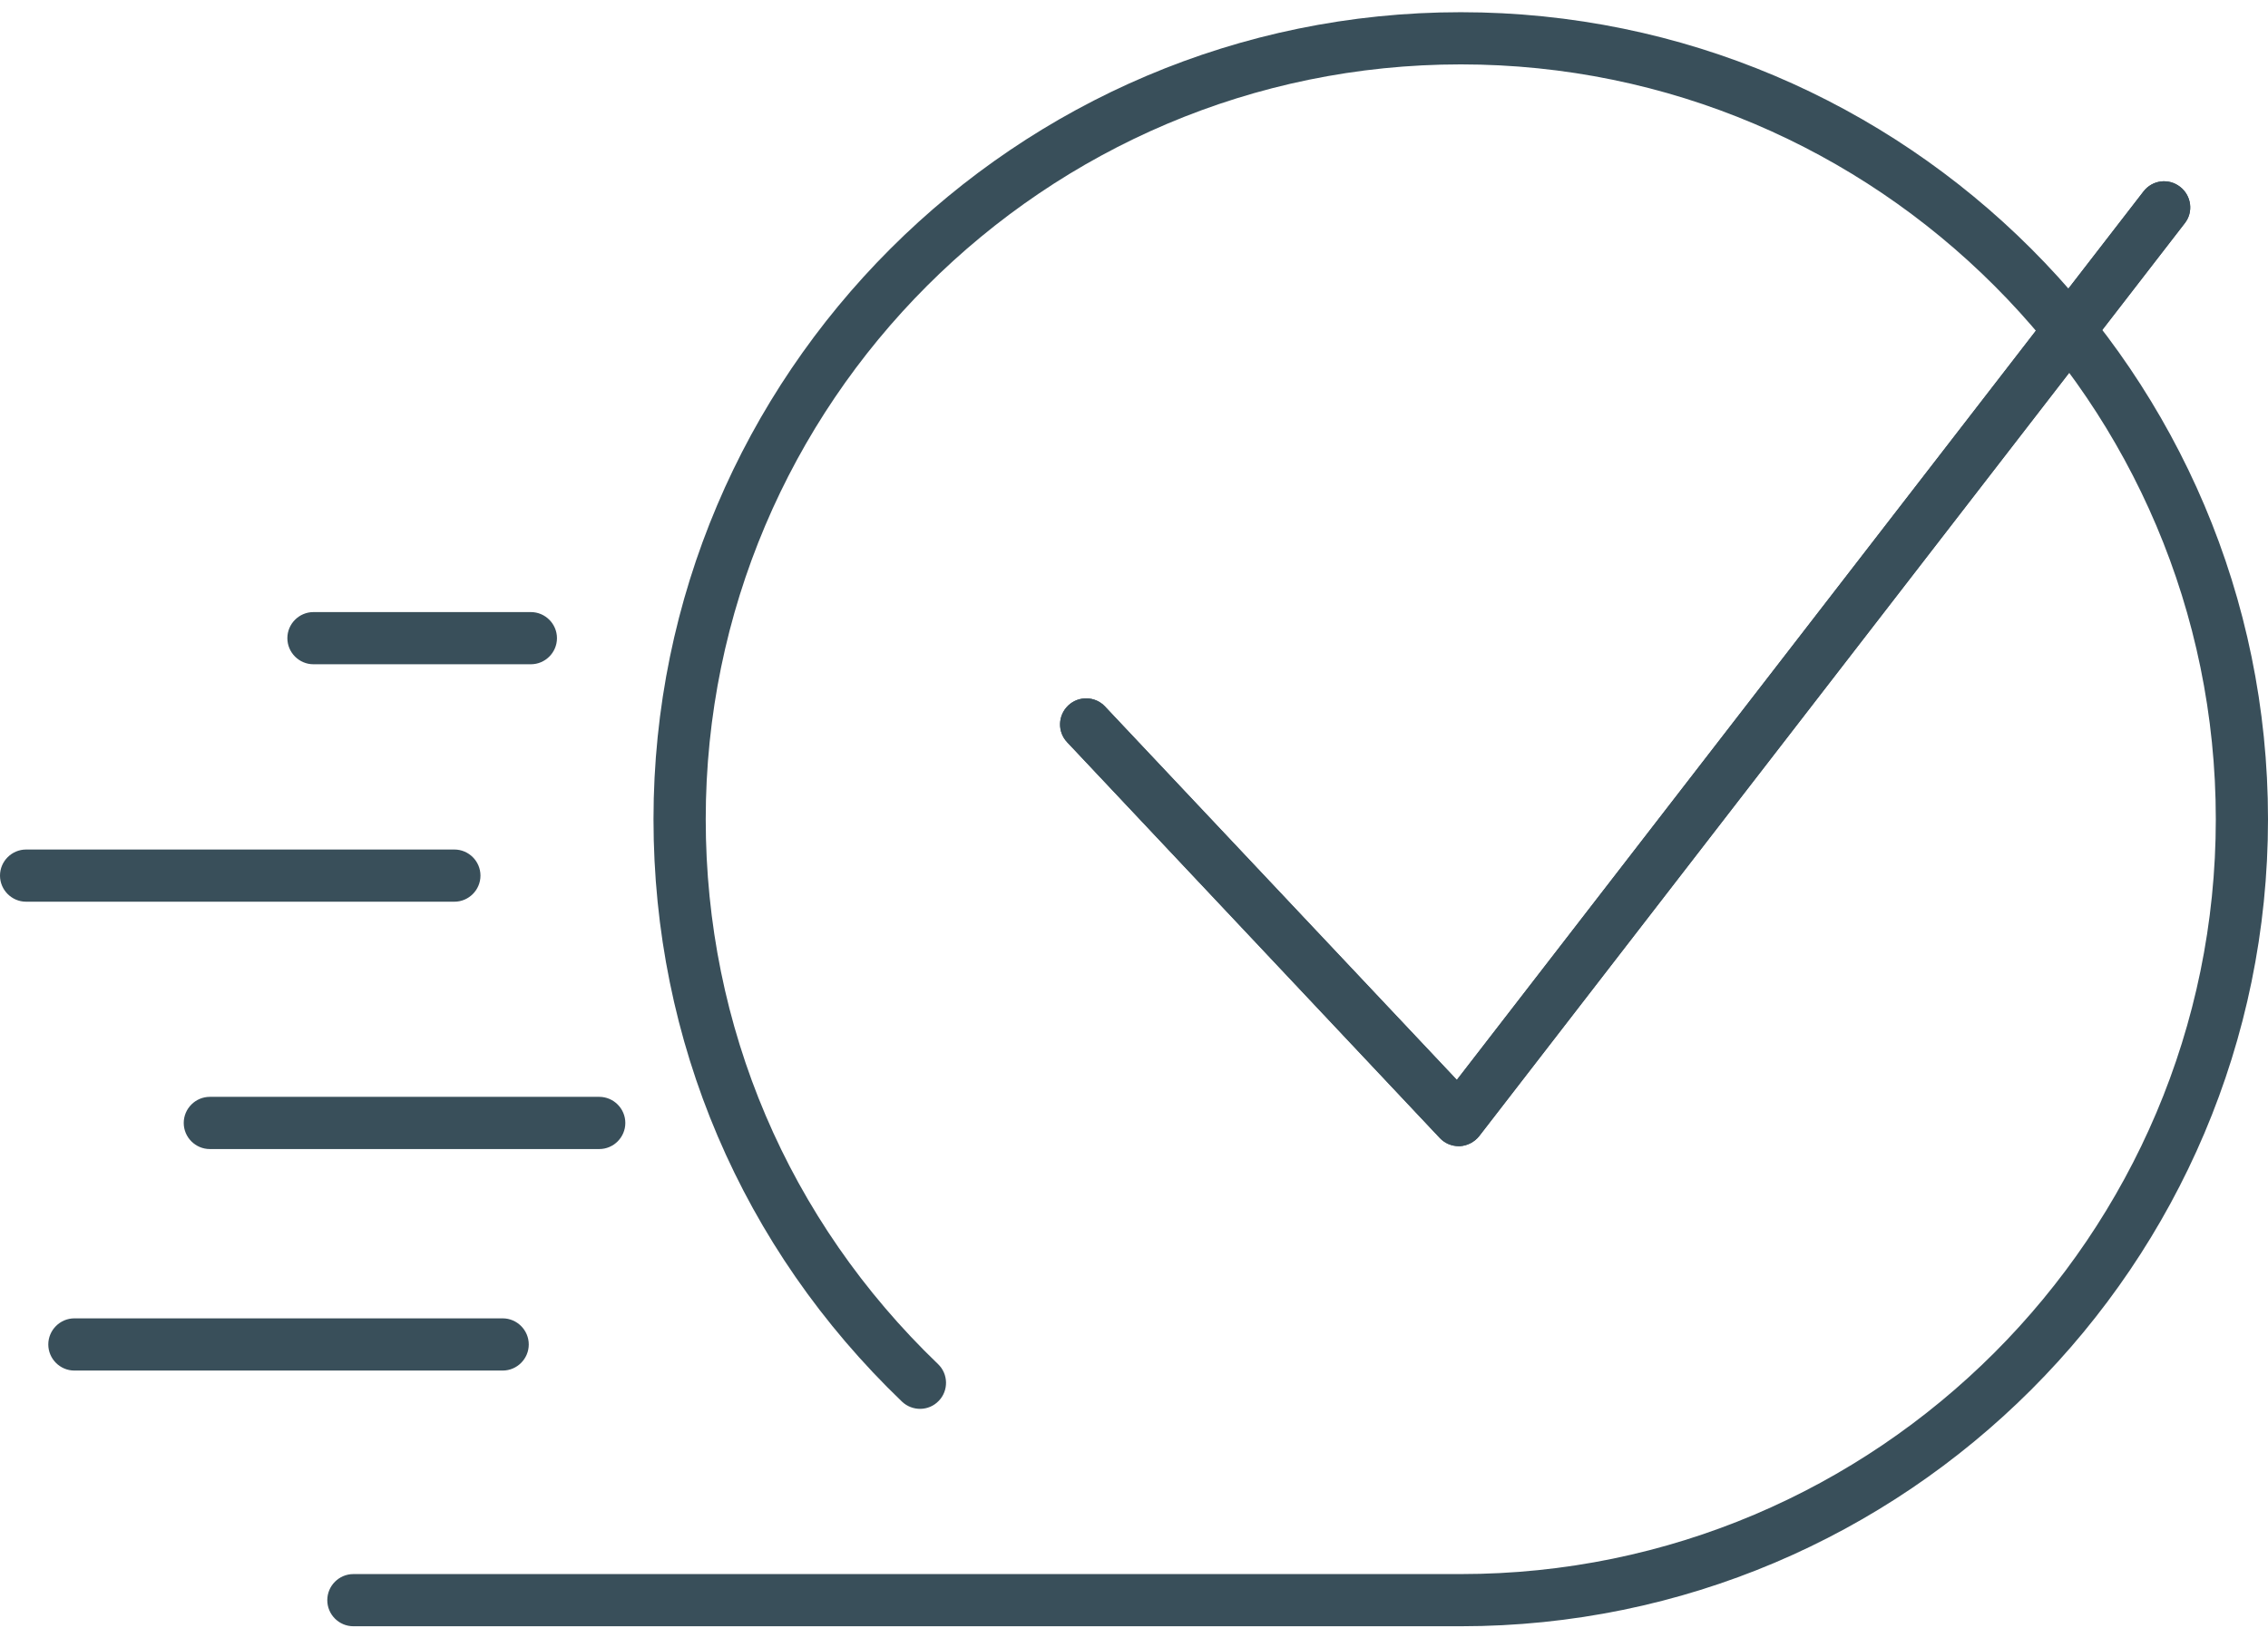
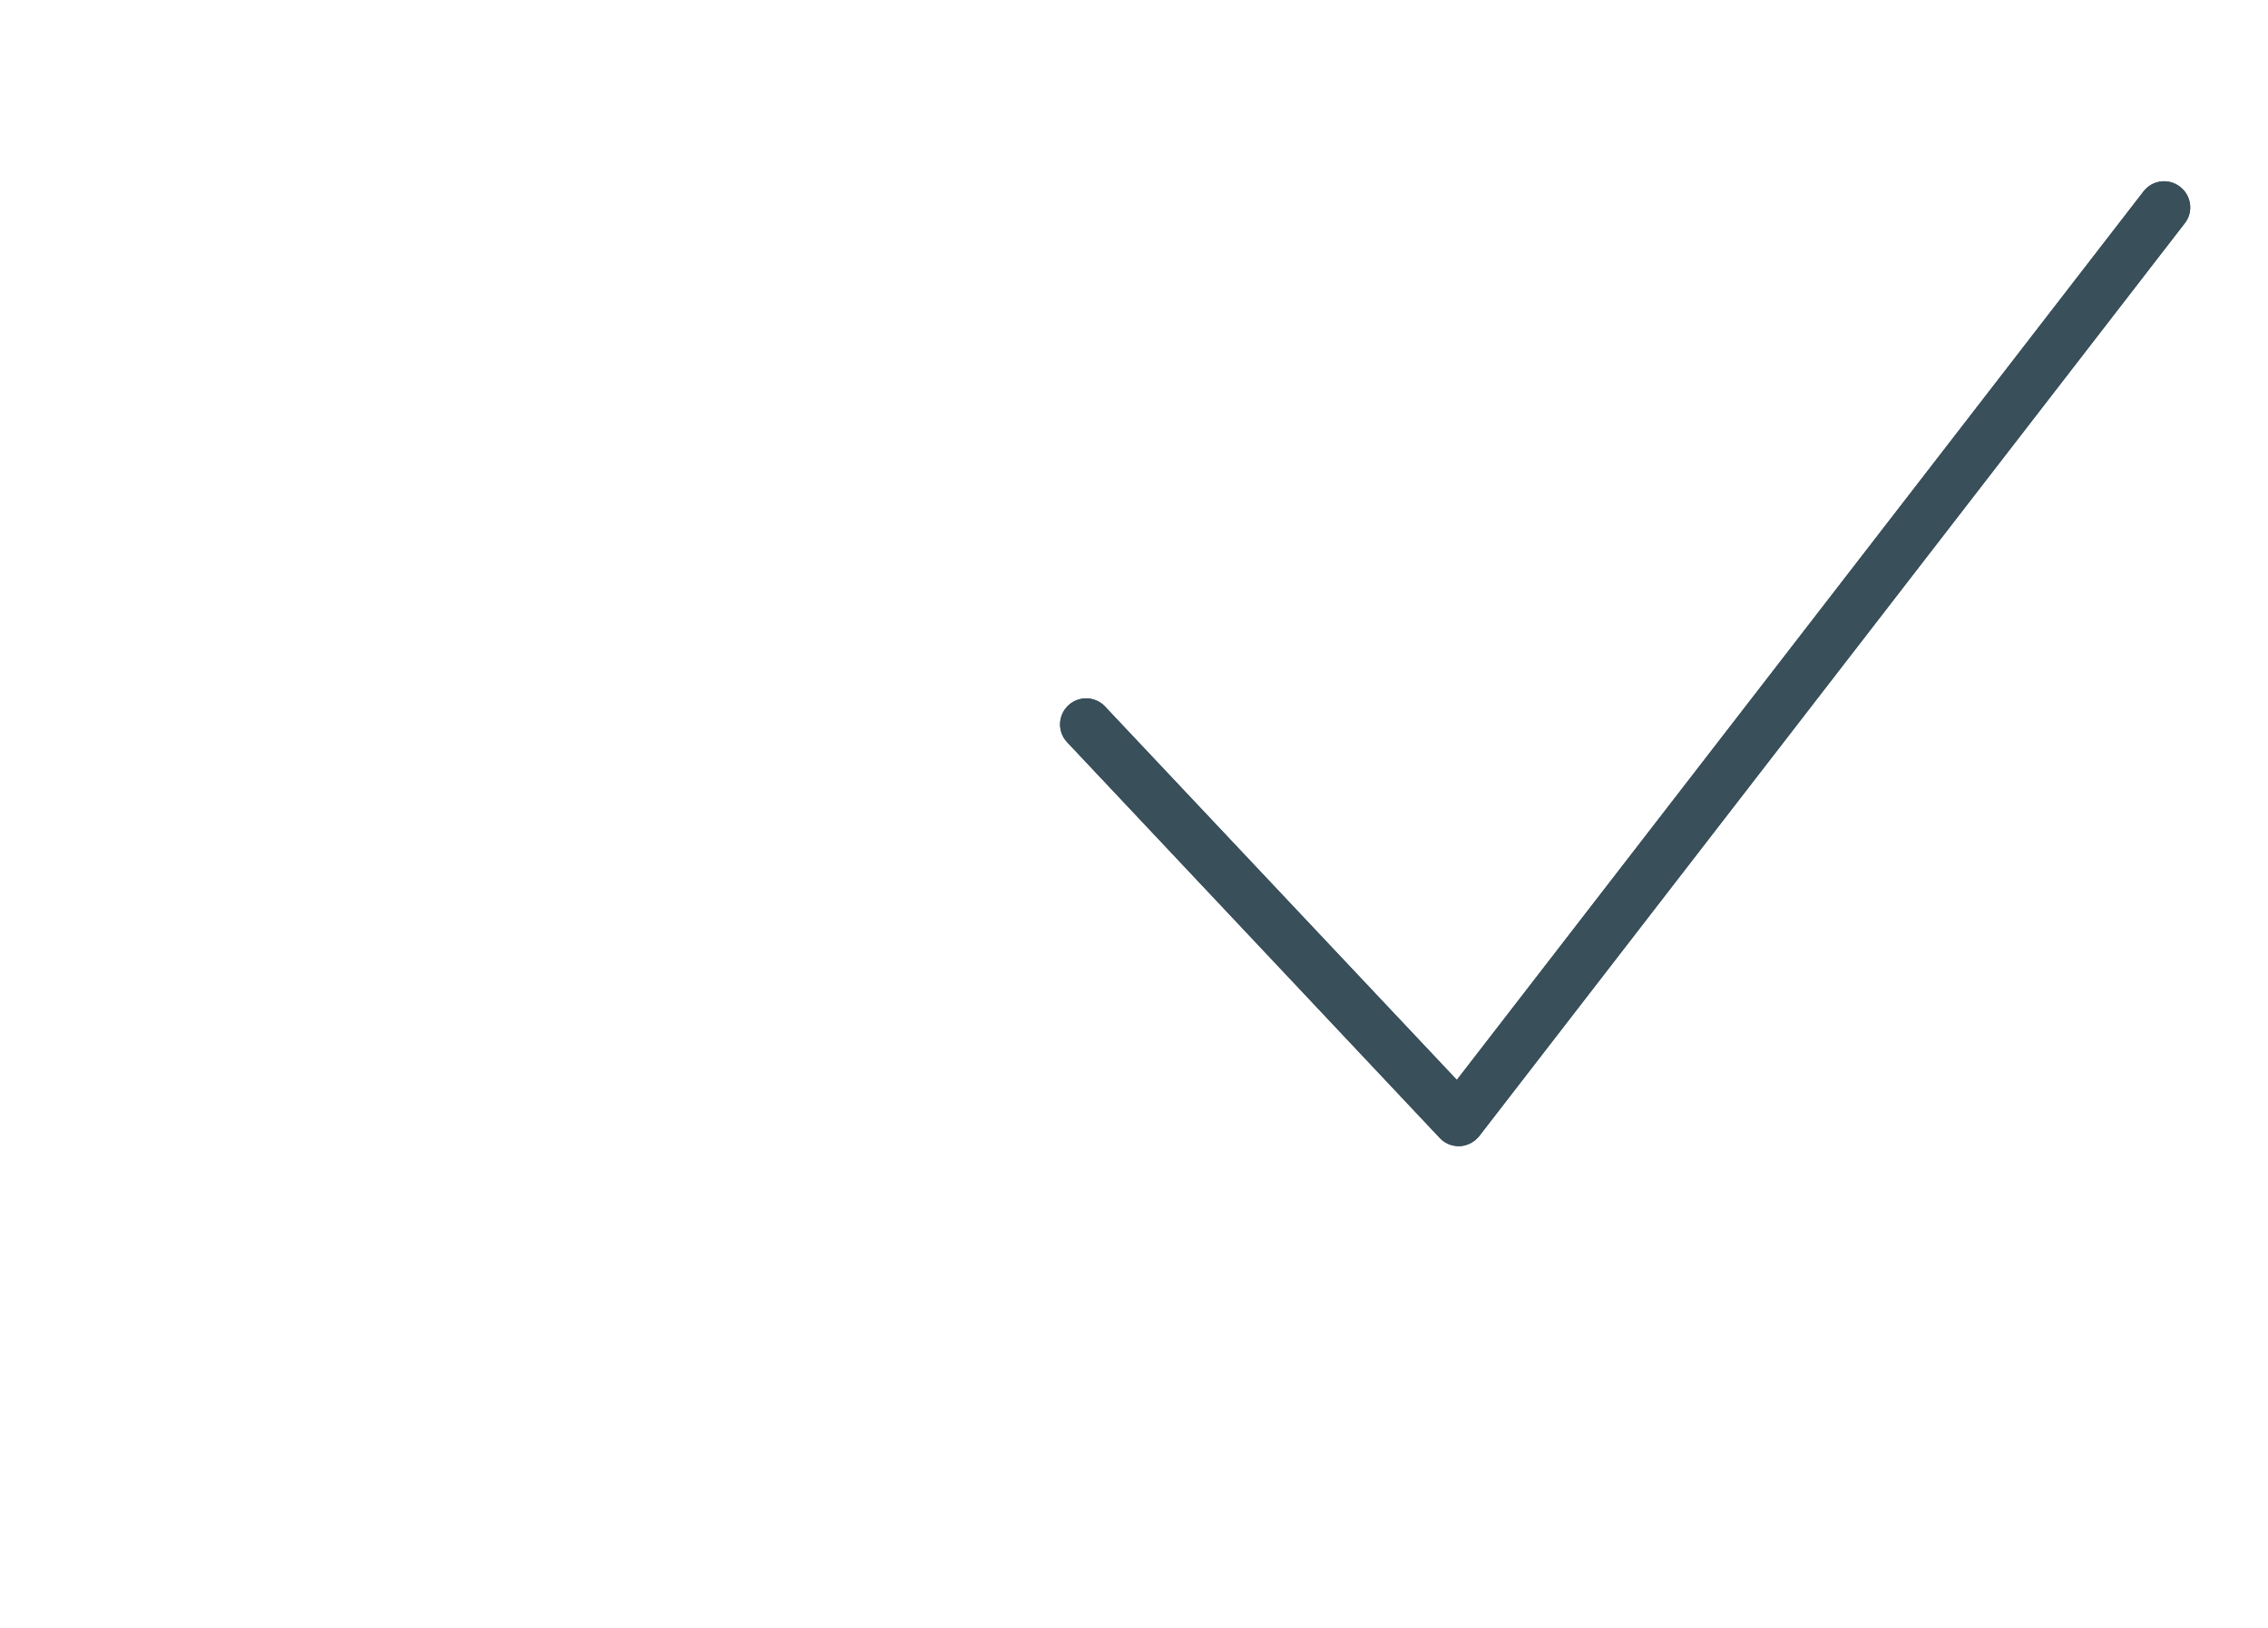
<svg xmlns="http://www.w3.org/2000/svg" width="78" height="56" viewBox="0 0 78 56" fill="none">
-   <path d="M50.238 55.944H12.153C11.659 55.944 11.256 55.541 11.256 55.047C11.256 54.553 11.659 54.149 12.153 54.149H50.238C64.554 54.149 76.205 42.499 76.205 28.182C76.205 13.866 64.554 2.215 50.238 2.215C35.921 2.215 24.271 13.866 24.271 28.182C24.271 35.318 27.107 41.978 32.259 46.924C32.618 47.265 32.627 47.839 32.286 48.189C31.945 48.548 31.379 48.557 31.02 48.216C25.509 42.929 22.475 35.821 22.475 28.182C22.475 12.878 34.934 0.42 50.238 0.42C65.541 0.42 78 12.869 78 28.182C78 43.495 65.541 55.944 50.238 55.944Z" fill="#394F5A" />
-   <path d="M15.627 31.019H0.898C0.404 31.019 0 30.615 0 30.121C0 29.628 0.404 29.224 0.898 29.224H15.627C16.121 29.224 16.524 29.628 16.524 30.121C16.524 30.615 16.121 31.019 15.627 31.019Z" fill="#394F5A" />
-   <path d="M20.609 39.528H7.217C6.723 39.528 6.319 39.124 6.319 38.63C6.319 38.136 6.723 37.732 7.217 37.732H20.609C21.102 37.732 21.506 38.136 21.506 38.63C21.506 39.124 21.102 39.528 20.609 39.528Z" fill="#394F5A" />
-   <path d="M17.288 47.148H2.558C2.065 47.148 1.661 46.744 1.661 46.25C1.661 45.757 2.065 45.352 2.558 45.352H17.288C17.781 45.352 18.185 45.757 18.185 46.25C18.185 46.744 17.781 47.148 17.288 47.148Z" fill="#394F5A" />
-   <path d="M18.257 22.851H10.78C10.287 22.851 9.883 22.447 9.883 21.953C9.883 21.46 10.287 21.056 10.78 21.056H18.257C18.751 21.056 19.155 21.46 19.155 21.953C19.155 22.447 18.751 22.851 18.257 22.851Z" fill="#394F5A" />
  <path d="M50.175 39.429C49.923 39.429 49.69 39.33 49.52 39.151L36.702 25.534C36.361 25.175 36.379 24.61 36.738 24.269C37.097 23.928 37.671 23.946 38.004 24.305L50.103 37.149L73.718 6.586C74.023 6.191 74.58 6.12 74.975 6.425C75.37 6.73 75.442 7.296 75.136 7.681L50.875 39.079C50.713 39.285 50.471 39.411 50.211 39.429C50.193 39.429 50.184 39.429 50.166 39.429H50.175Z" fill="#394F5A" />
  <path d="M50.175 39.429C49.923 39.429 49.69 39.33 49.52 39.151L36.702 25.534C36.361 25.175 36.379 24.61 36.738 24.269C37.097 23.928 37.671 23.946 38.004 24.305L50.103 37.149L73.718 6.586C74.023 6.191 74.58 6.12 74.975 6.425C75.37 6.73 75.442 7.296 75.136 7.681L50.875 39.079C50.713 39.285 50.471 39.411 50.211 39.429C50.193 39.429 50.184 39.429 50.166 39.429H50.175Z" fill="#394F5A" />
</svg>